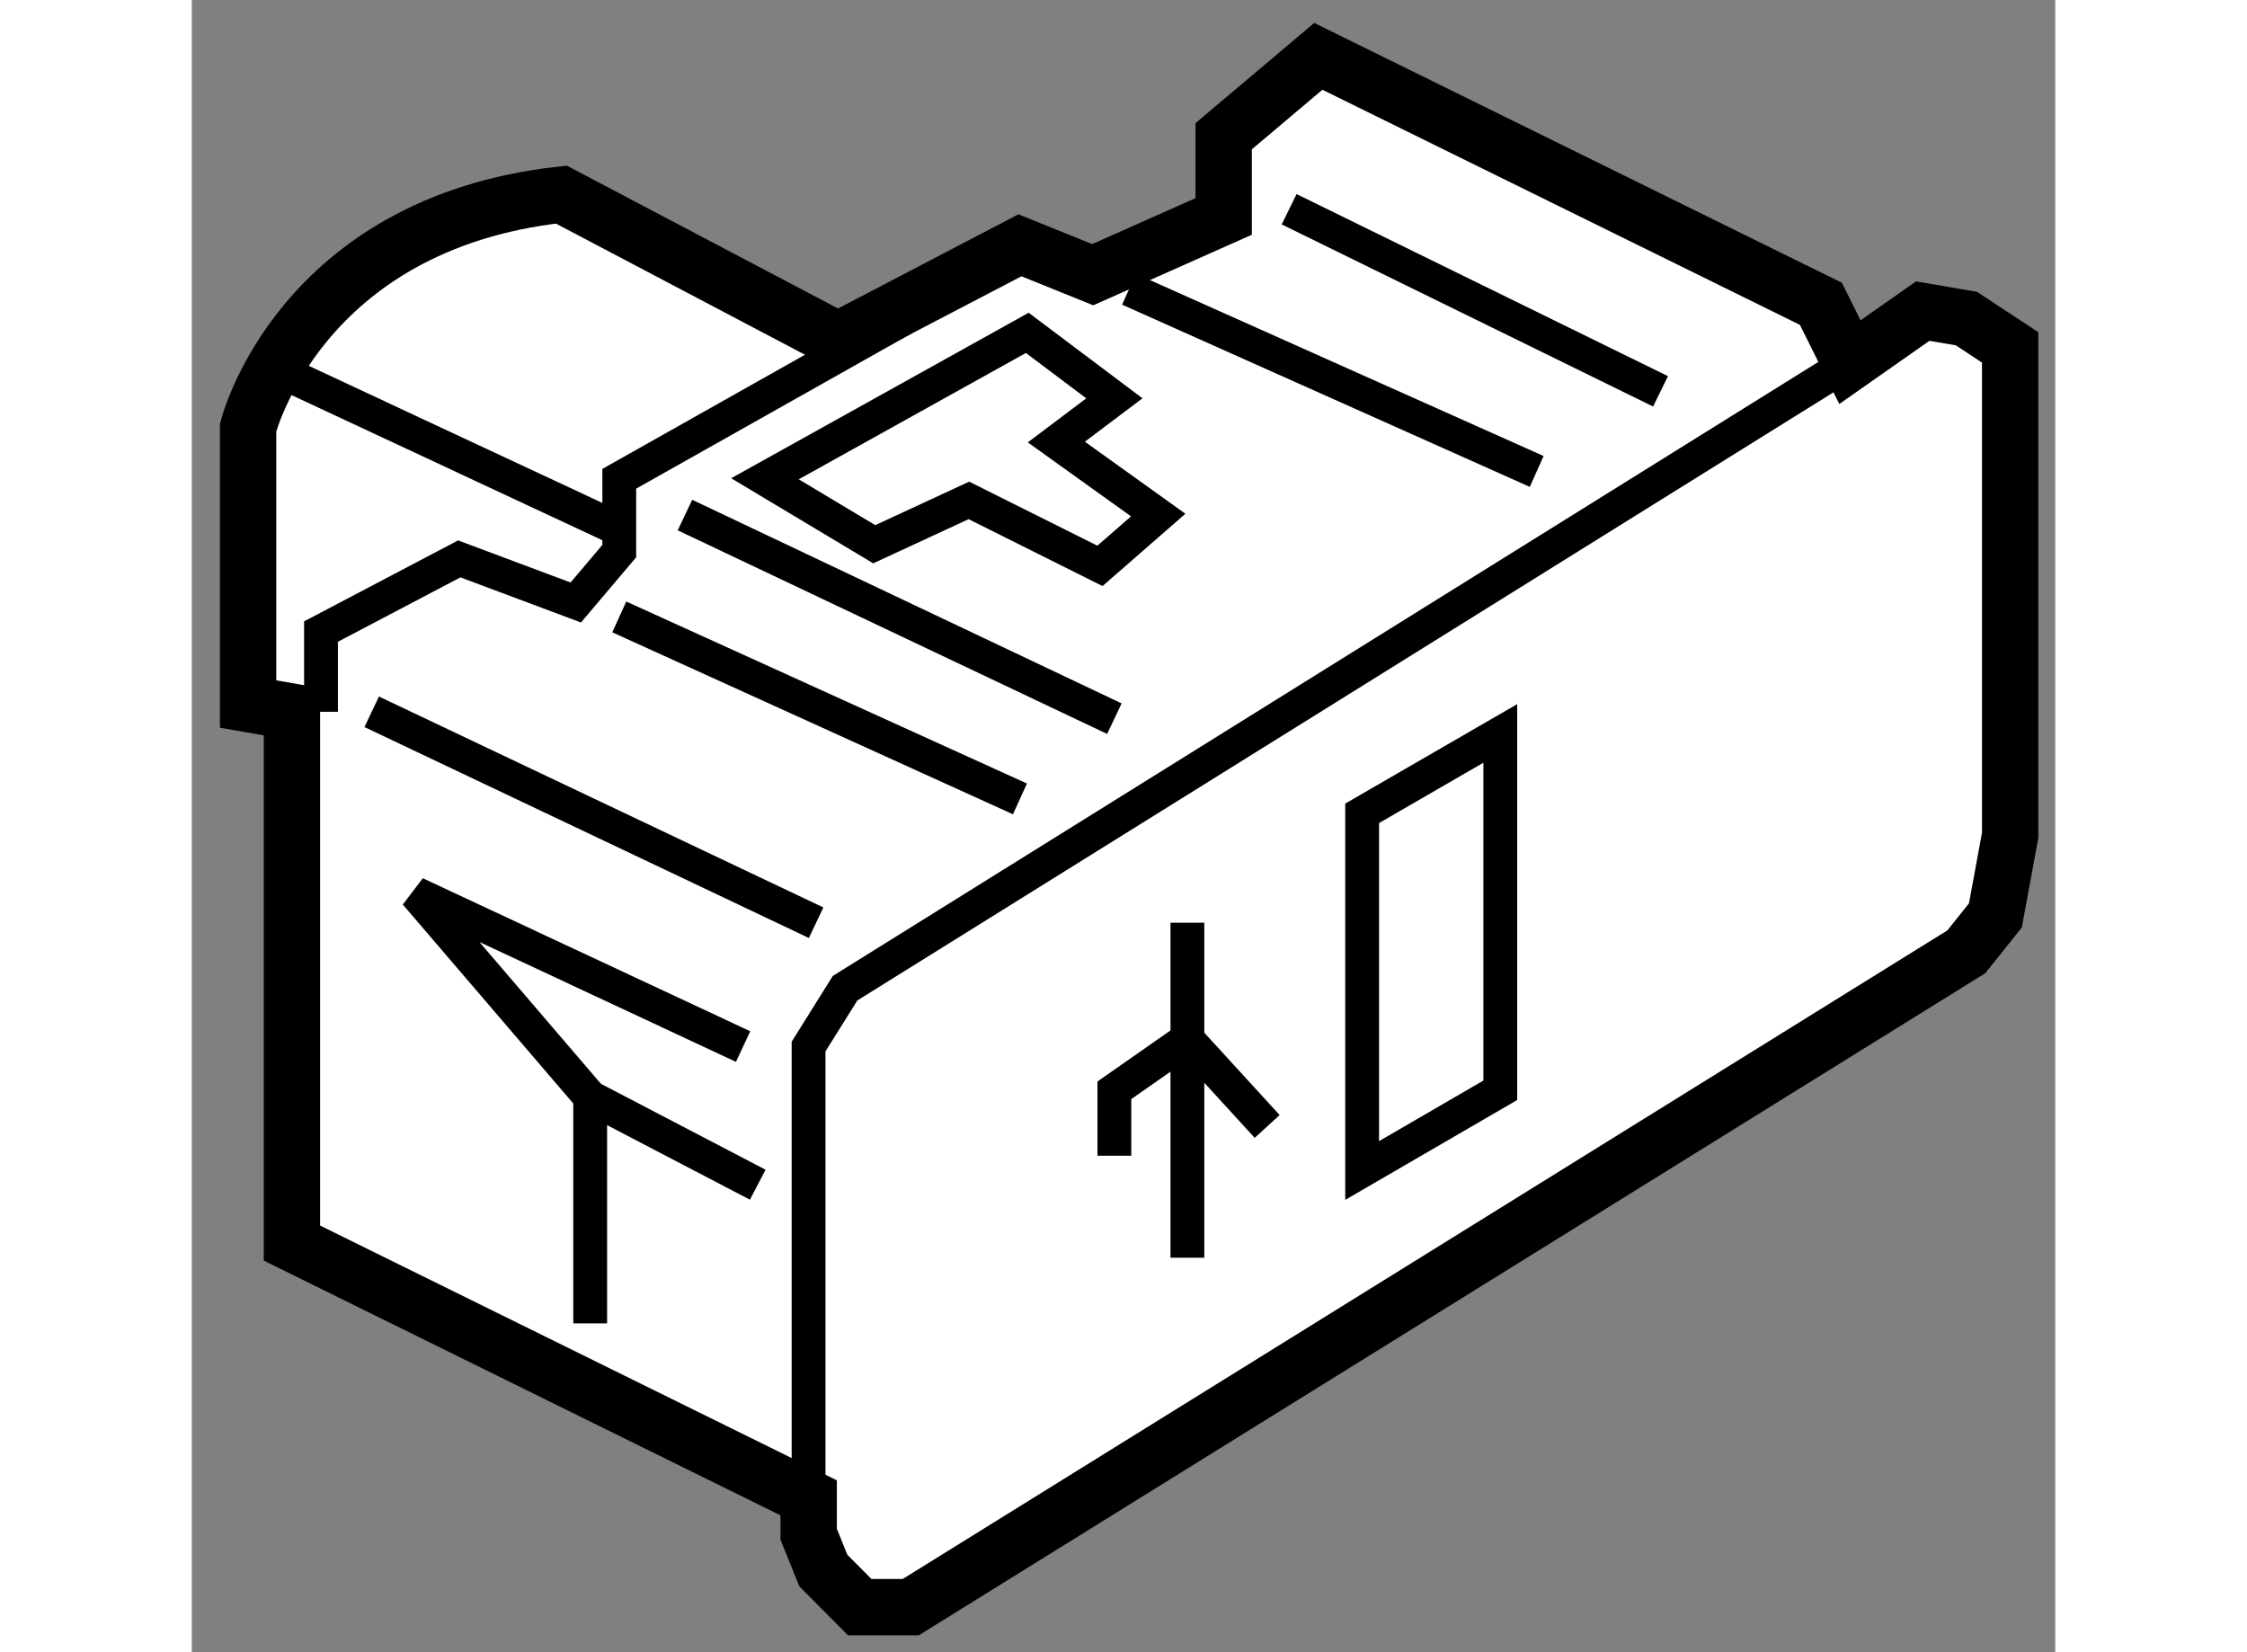
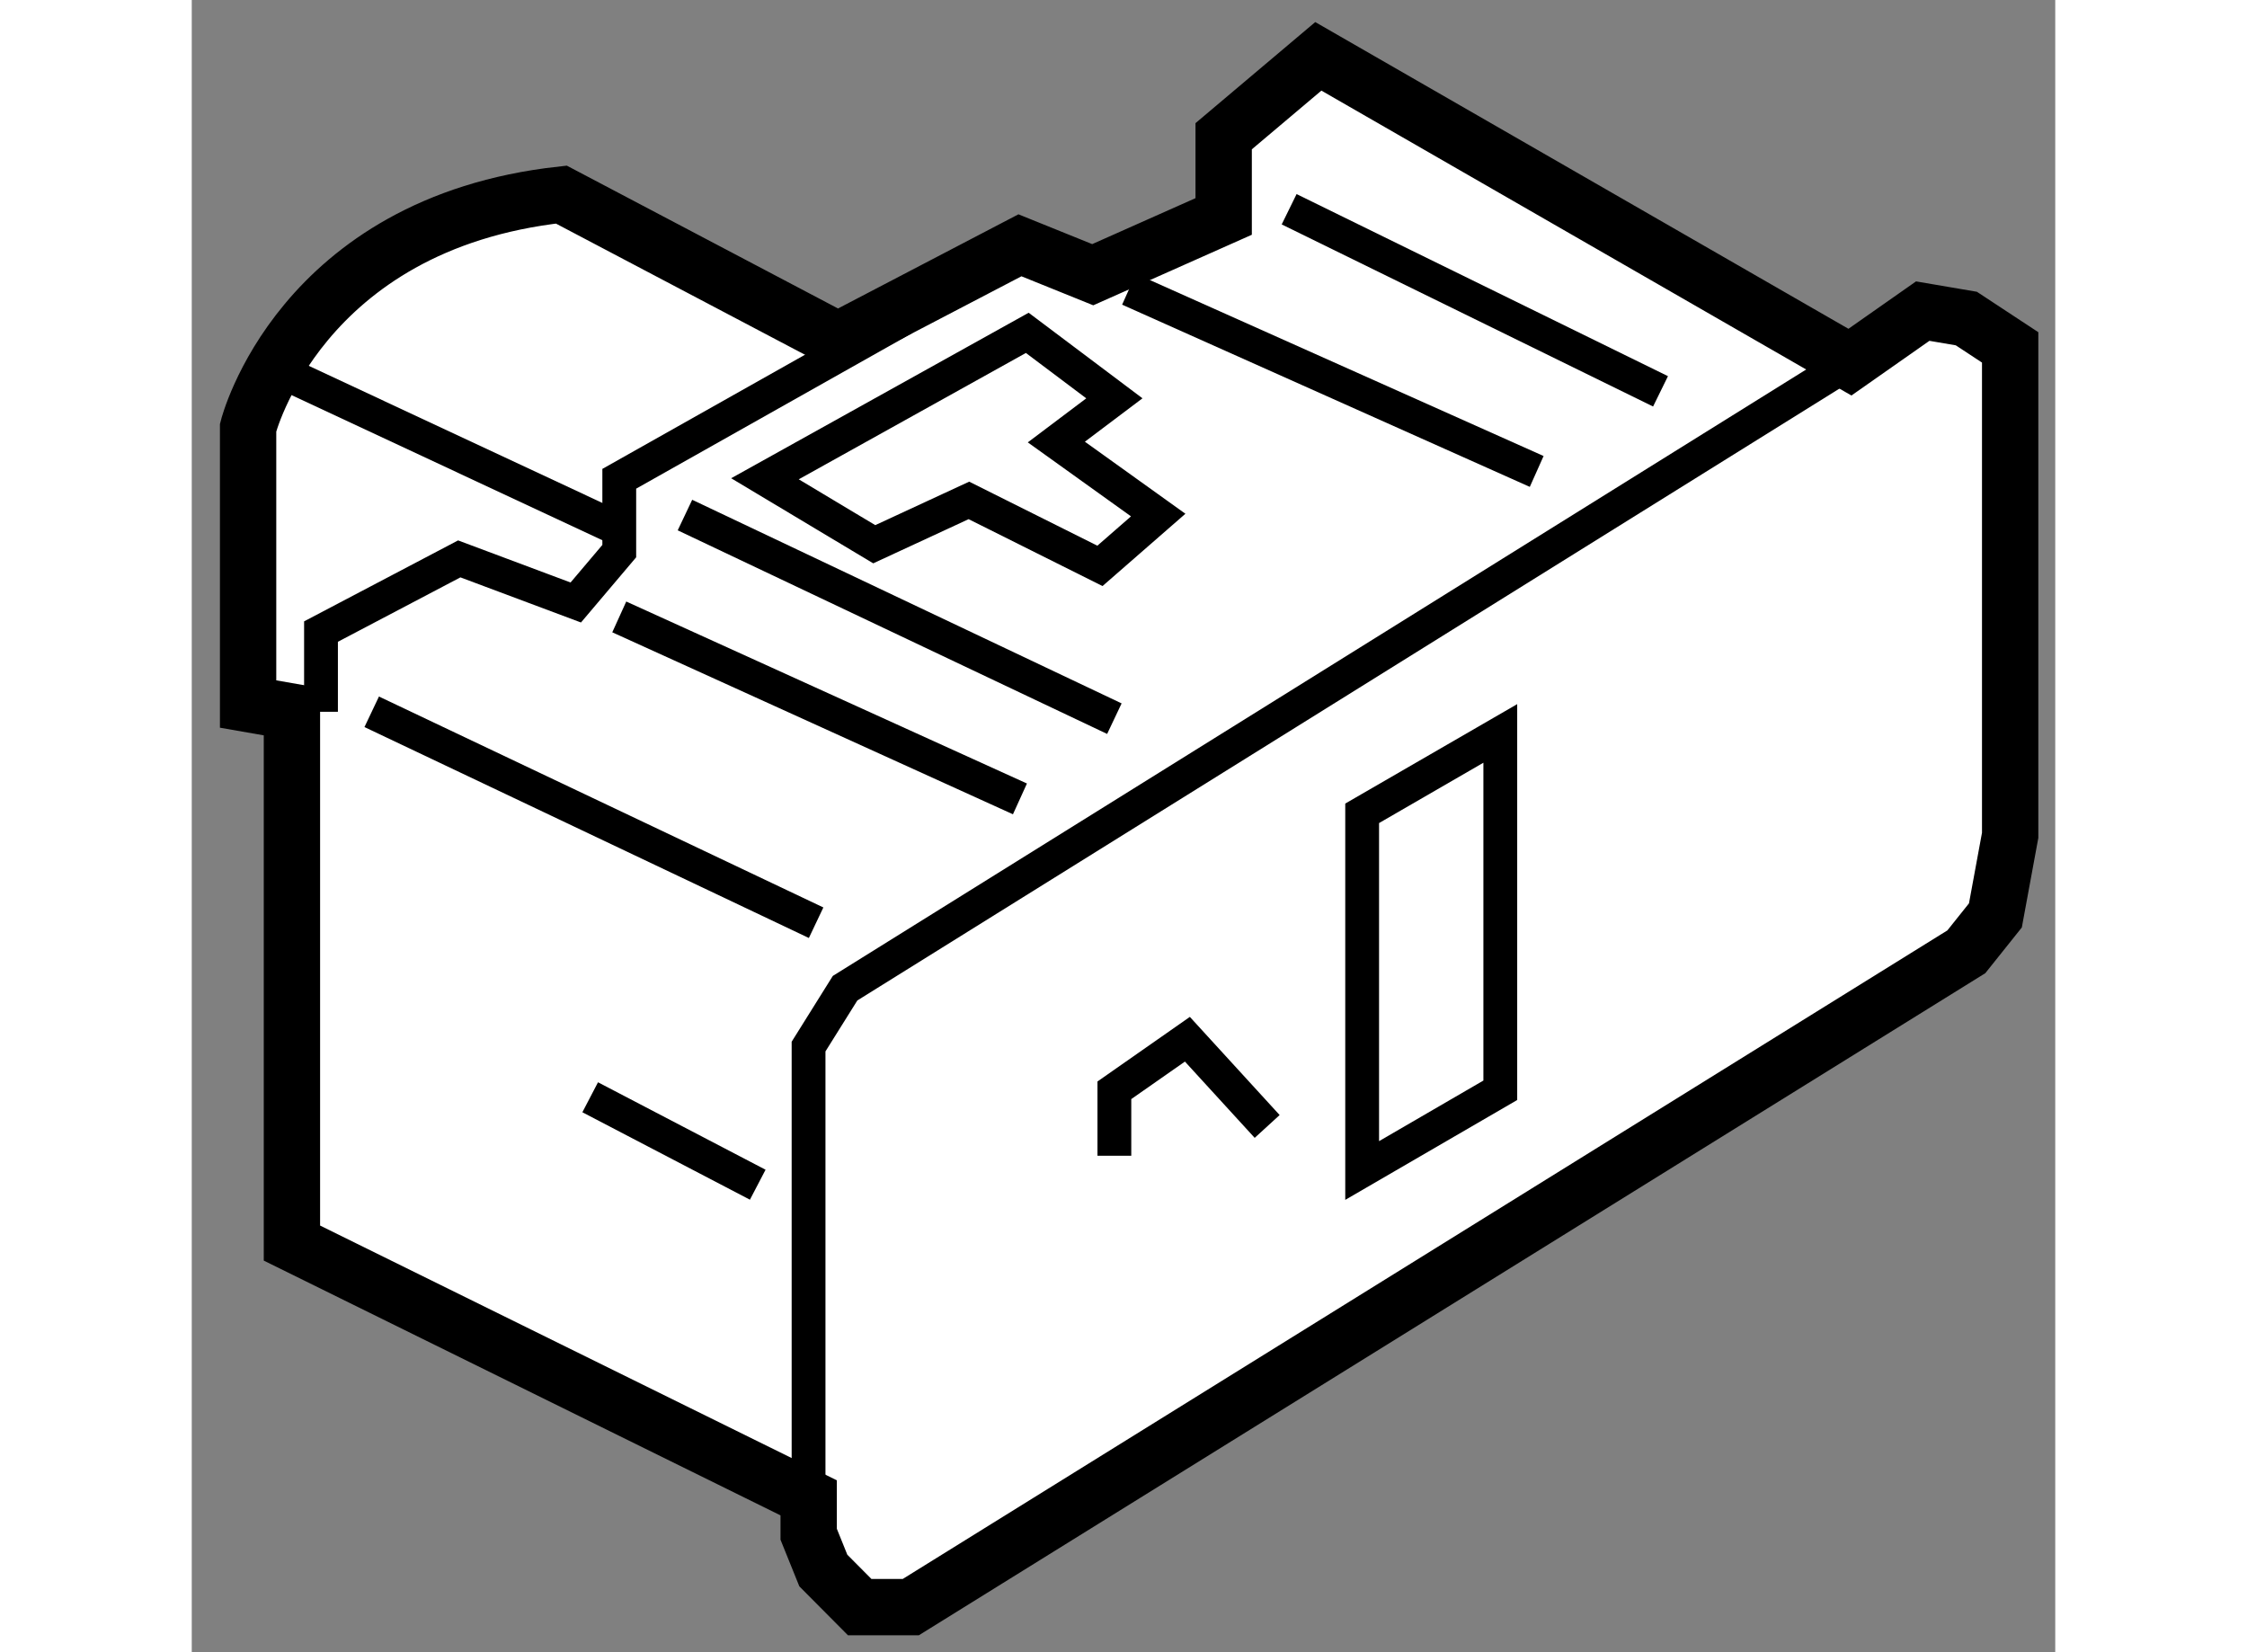
<svg xmlns="http://www.w3.org/2000/svg" version="1.1" x="0px" y="0px" width="244.8px" height="180px" viewBox="53.102 121.561 16.538 14.663" enable-background="new 0 0 244.8 180" xml:space="preserve">
  <rect x="53.102" y="121.561" width="16.538" height="14.663" fill="#808080" stroke="none" />
  <g>
-     <path fill="#FFFFFF" stroke="#000000" stroke-width="0.5" d="M67.818,124.775l0.646-0.453l0.387,0.066l0.389,0.256v4.33     l-0.131,0.711l-0.258,0.323l-9.368,5.816h-0.453l-0.323-0.325l-0.13-0.322v-0.323l-4.586-2.261v-4.716l-0.389-0.068v-2.453     c0,0,0.453-1.811,2.78-2.068l2.455,1.293l1.615-0.843l0.646,0.261l1.162-0.517v-0.712l0.84-0.709l4.46,2.196L67.818,124.775z" />
+     <path fill="#FFFFFF" stroke="#000000" stroke-width="0.5" d="M67.818,124.775l0.646-0.453l0.387,0.066l0.389,0.256v4.33     l-0.131,0.711l-0.258,0.323l-9.368,5.816h-0.453l-0.323-0.325l-0.13-0.322v-0.323l-4.586-2.261v-4.716l-0.389-0.068v-2.453     c0,0,0.453-1.811,2.78-2.068l2.455,1.293l1.615-0.843l0.646,0.261l1.162-0.517v-0.712l0.84-0.709L67.818,124.775z" />
    <polyline fill="none" stroke="#000000" stroke-width="0.3" points="67.818,124.775 58.9,130.331 58.576,130.849 58.576,131.56      58.576,134.854   " />
    <polyline fill="none" stroke="#000000" stroke-width="0.3" points="59.418,124.389 56.896,125.81 56.896,126.452 56.51,126.908      55.476,126.521 54.249,127.166 54.249,127.878   " />
    <polygon fill="none" stroke="#000000" stroke-width="0.3" points="60.517,124.515 61.29,125.096 60.775,125.484 61.679,126.132      61.162,126.583 59.999,126.002 59.159,126.391 58.189,125.81   " />
    <line fill="none" stroke="#000000" stroke-width="0.3" x1="66.137" y1="125.034" x2="62.841" y2="123.418" />
    <line fill="none" stroke="#000000" stroke-width="0.3" x1="65.038" y1="125.745" x2="61.42" y2="124.128" />
    <line fill="none" stroke="#000000" stroke-width="0.3" x1="61.29" y1="127.939" x2="57.479" y2="126.132" />
    <line fill="none" stroke="#000000" stroke-width="0.3" x1="60.452" y1="128.651" x2="56.896" y2="127.036" />
    <line fill="none" stroke="#000000" stroke-width="0.3" x1="56.896" y1="126.26" x2="53.99" y2="124.903" />
    <line fill="none" stroke="#000000" stroke-width="0.3" x1="58.643" y1="129.75" x2="54.699" y2="127.878" />
-     <polyline fill="none" stroke="#000000" stroke-width="0.3" points="57.995,130.849 55.089,129.491 56.638,131.299 56.638,133.306        " />
    <line fill="none" stroke="#000000" stroke-width="0.3" x1="58.125" y1="132.075" x2="56.638" y2="131.299" />
    <polygon fill="none" stroke="#000000" stroke-width="0.3" points="64.715,128.07 64.715,131.237 63.489,131.949 63.489,128.779        " />
-     <line fill="none" stroke="#000000" stroke-width="0.3" x1="61.938" y1="132.723" x2="61.938" y2="129.75" />
    <polyline fill="none" stroke="#000000" stroke-width="0.3" points="62.646,131.558 61.938,130.784 61.29,131.237 61.29,131.818        " />
  </g>
</svg>